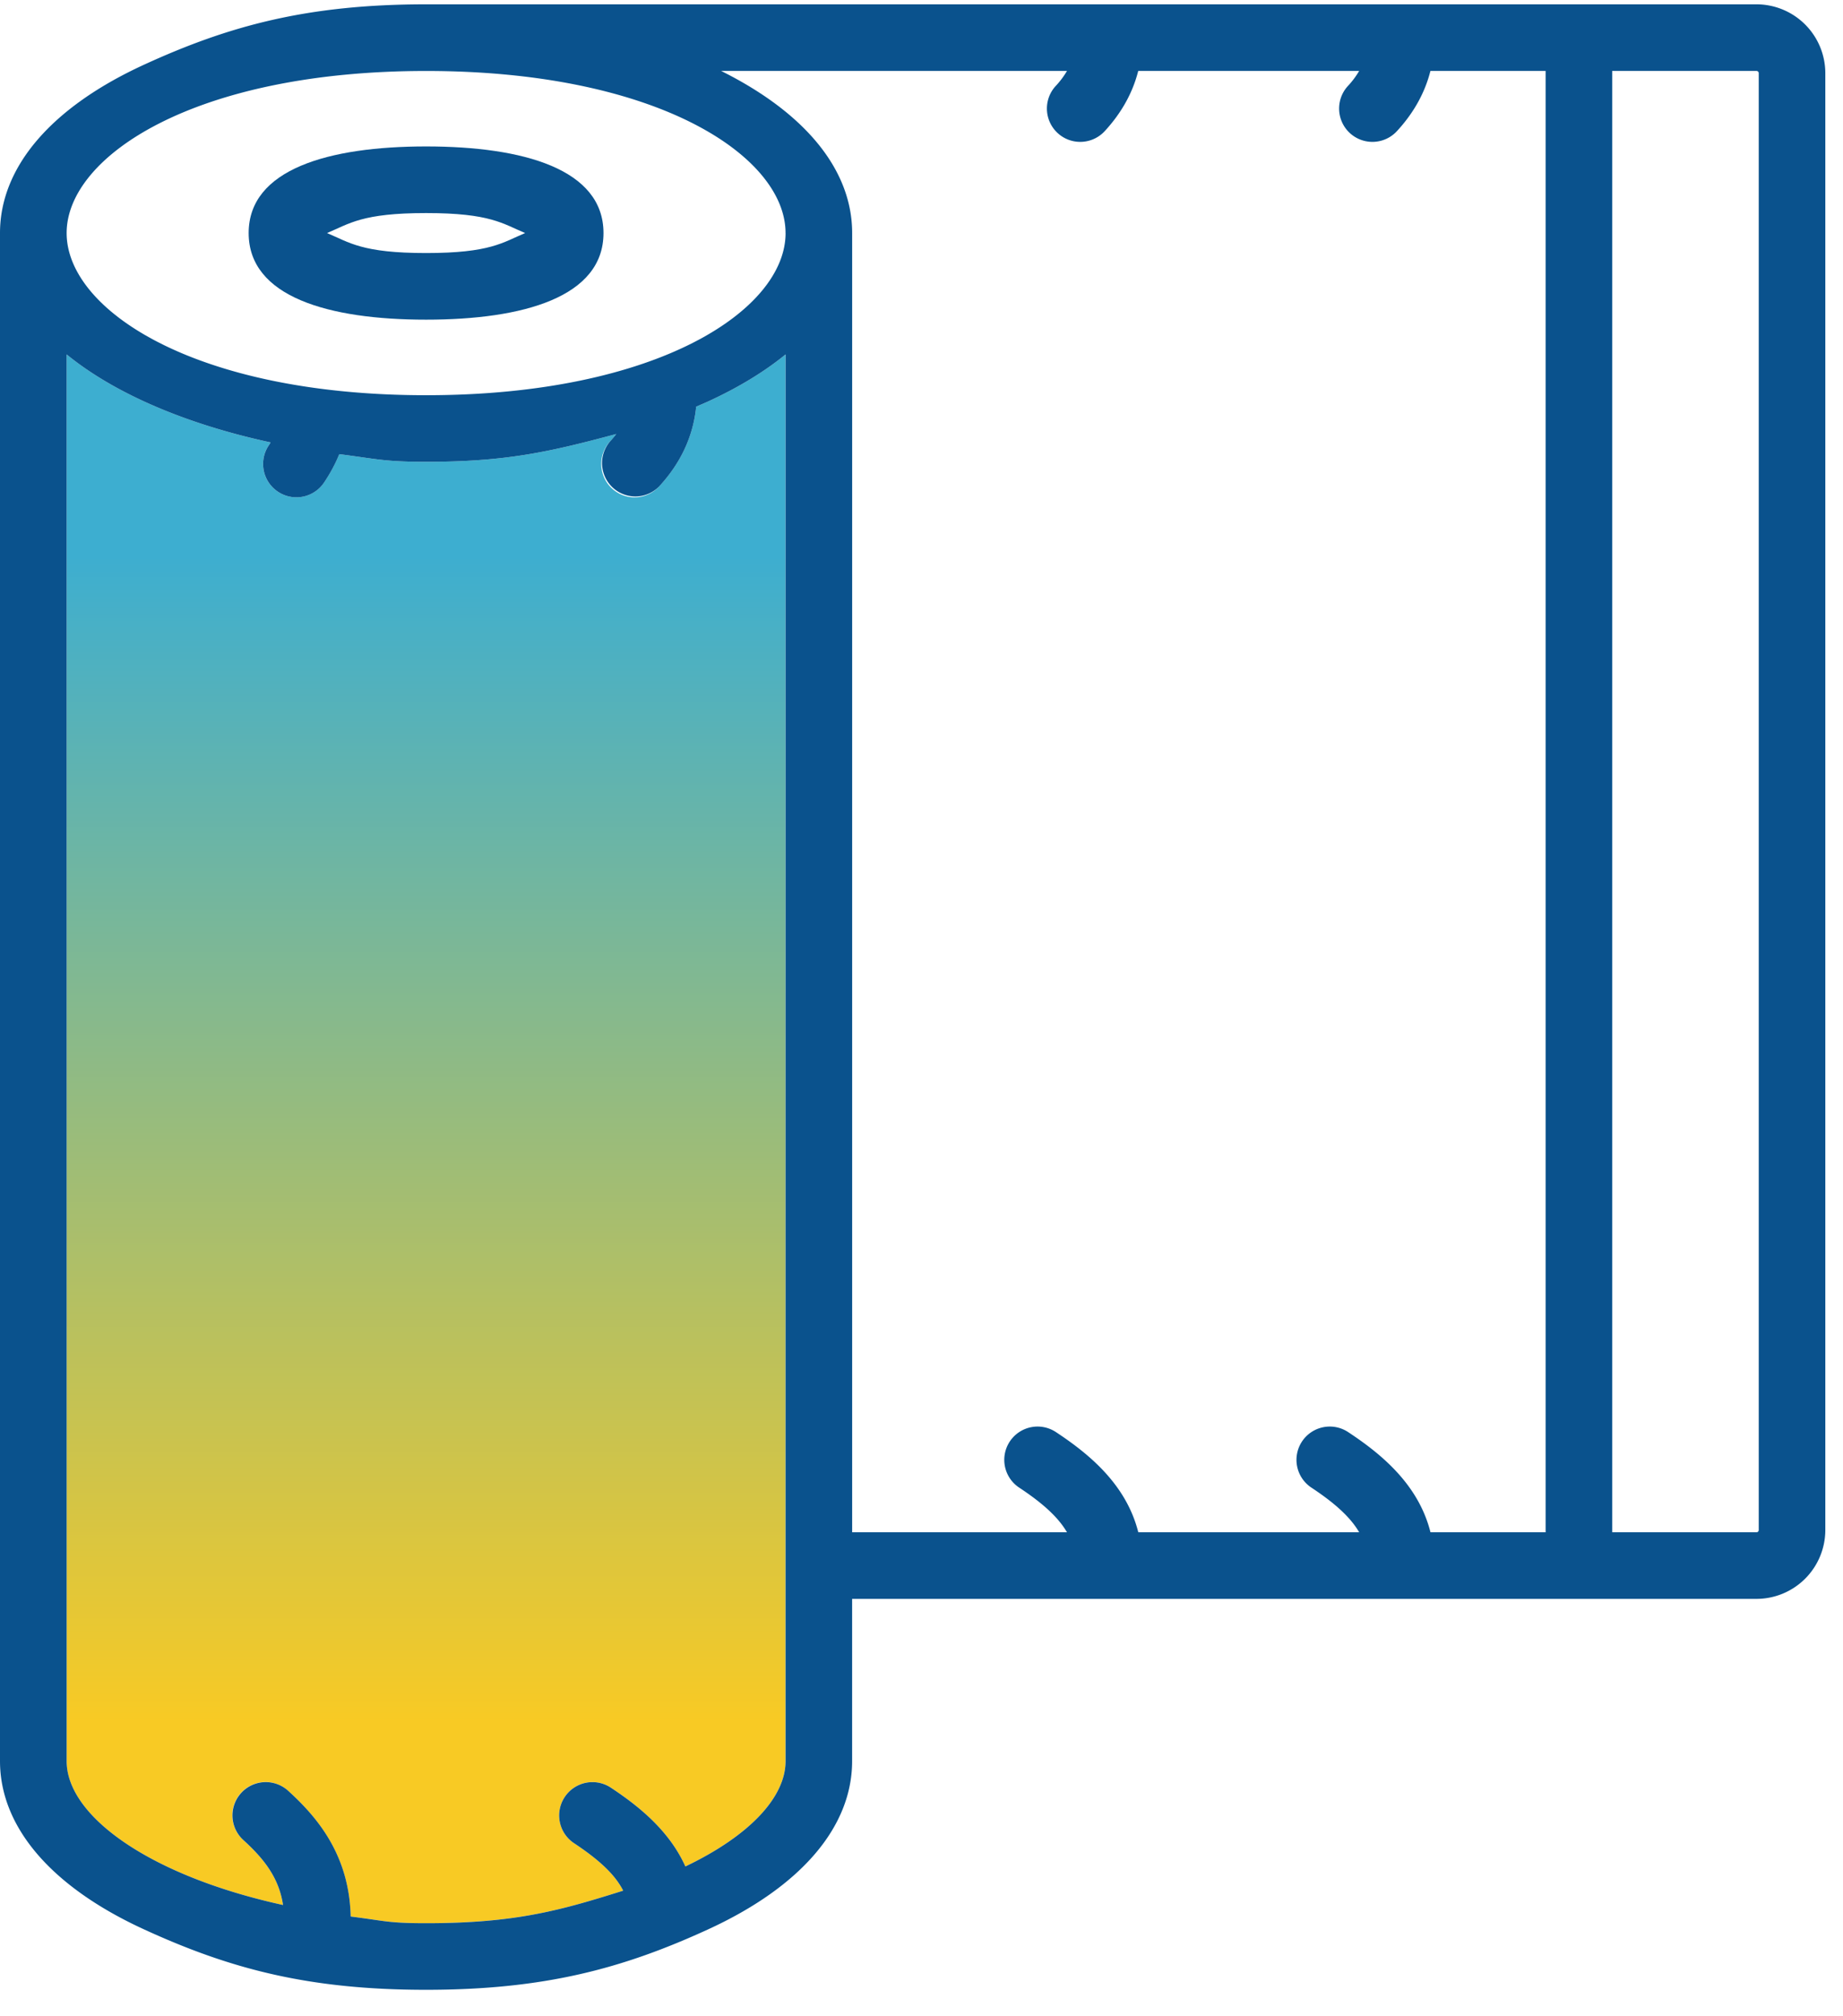
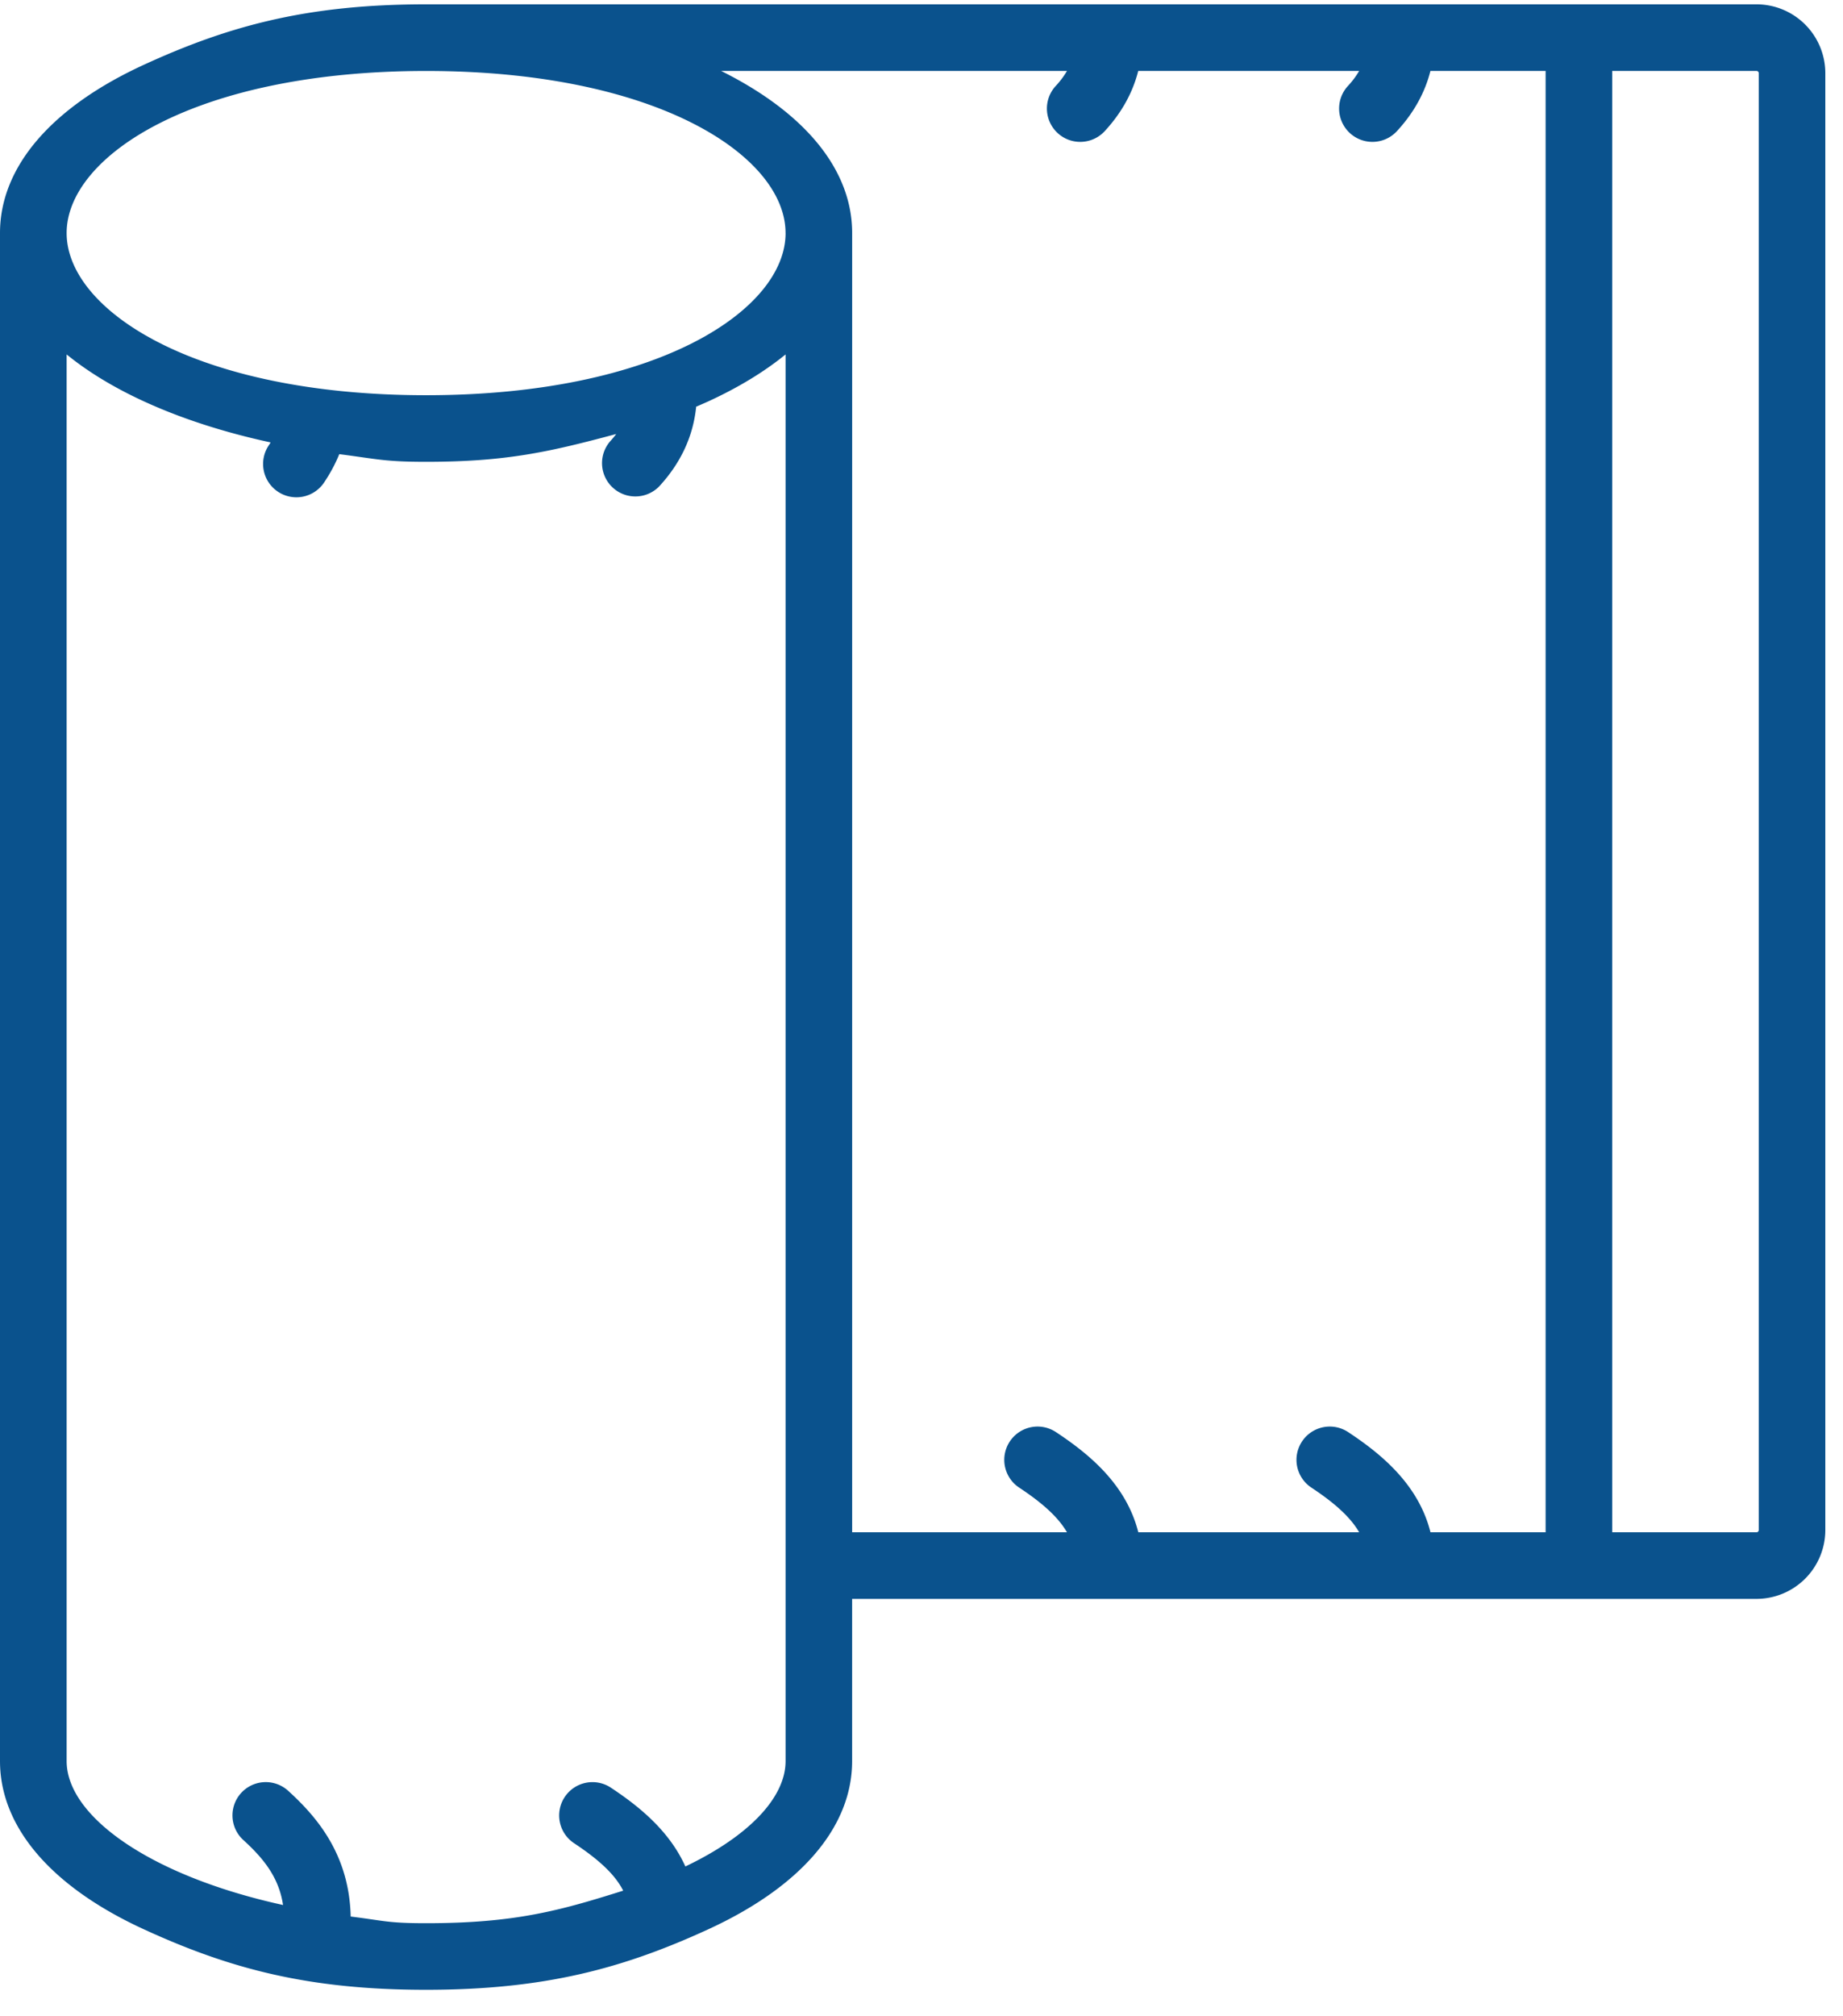
<svg xmlns="http://www.w3.org/2000/svg" width="64" height="70" viewBox="0 0 64 70">
  <defs>
    <linearGradient id="a" x1="40.628%" x2="40.628%" y1="12.592%" y2="87.449%">
      <stop offset="0%" stop-color="#3DAED0" />
      <stop offset="100%" stop-color="#F8CA24" />
    </linearGradient>
  </defs>
  <g fill="none" fill-rule="evenodd">
-     <path fill="url(#a)" d="M24.174 14.119c-.101 1.026-.534 1.957-1.29 2.774a1.152 1.152 0 0 1-1.634.064 1.156 1.156 0 0 1-.063-1.634c.078-.085.146-.17.21-.255-2.34.628-3.837.965-6.6.965-1.432 0-1.67-.092-3.016-.266-.14.341-.314.667-.53.988a1.158 1.158 0 0 1-1.606.312 1.157 1.157 0 0 1-.312-1.606c.023-.034.042-.067.063-.101-1.604-.347-3.087-.824-4.386-1.42-1.059-.485-1.961-1.035-2.697-1.636v48.835c0 1.914 2.898 3.985 7.515 4.997-.143-.945-.658-1.6-1.379-2.255a1.156 1.156 0 1 1 1.556-1.71c.99.899 2.12 2.206 2.172 4.365 1.185.148 1.285.231 2.62.231 3.09 0 4.653-.438 6.844-1.129-.28-.547-.814-1.057-1.706-1.647a1.156 1.156 0 1 1 1.277-1.93c.943.625 2.02 1.476 2.587 2.737 2.205-1.053 3.48-2.39 3.48-3.66V12.306c-.736.6-1.638 1.15-2.698 1.636-.132.06-.27.12-.407.178" />
    <path fill="#0A528D" d="M61.074 53.12a.077.077 0 0 1-.077.077h-5.012V2.463h5.012c.042 0 .077.034.077.077v50.58zM29.592 8.09c0-2.178-1.61-4.163-4.55-5.627h12.01a2.953 2.953 0 0 1-.394.525 1.157 1.157 0 0 0 1.698 1.572c.586-.633.977-1.335 1.17-2.097h7.672a2.953 2.953 0 0 1-.393.525 1.157 1.157 0 0 0 1.698 1.572c.586-.633.977-1.335 1.17-2.097h4v50.734h-3.998c-.417-1.657-1.7-2.712-2.844-3.468a1.156 1.156 0 1 0-1.277 1.927c.822.545 1.348 1.03 1.644 1.54h-7.67c-.417-1.656-1.7-2.71-2.844-3.467a1.156 1.156 0 1 0-1.277 1.927c.822.545 1.348 1.03 1.644 1.54h-7.459V8.092zM27.28 61.14c0 1.269-1.276 2.606-3.48 3.659-.567-1.261-1.645-2.112-2.588-2.736a1.156 1.156 0 1 0-1.276 1.929c.891.59 1.427 1.1 1.705 1.647-2.19.69-3.753 1.13-6.844 1.13-1.333 0-1.433-.084-2.619-.232-.05-2.159-1.181-3.466-2.172-4.366a1.156 1.156 0 1 0-1.555 1.711c.72.655 1.235 1.31 1.378 2.255-4.618-1.012-7.515-3.083-7.515-4.997V12.305c.736.6 1.638 1.15 2.698 1.636 1.298.595 2.781 1.072 4.385 1.419-.02.034-.04.067-.063.101a1.156 1.156 0 1 0 1.918 1.294c.215-.32.391-.647.53-.988 1.345.174 1.584.266 3.015.266 2.765 0 4.26-.337 6.602-.965a3.72 3.72 0 0 1-.212.255 1.157 1.157 0 0 0 1.698 1.57c.756-.817 1.188-1.748 1.29-2.774.136-.058.275-.118.408-.178 1.06-.486 1.961-1.036 2.697-1.636V61.14zm0-53.048c0 2.662-4.44 5.629-12.483 5.629-8.042 0-12.483-2.967-12.483-5.63 0-2.66 4.44-5.627 12.483-5.627S27.279 5.43 27.279 8.091zM14.796.15c-4.117 0-6.841.743-9.785 2.092C1.779 3.722 0 5.801 0 8.091v53.048c0 2.29 1.778 4.368 5.01 5.848 2.944 1.35 5.668 2.094 9.785 2.094s6.842-.744 9.786-2.094c3.23-1.48 5.01-3.557 5.01-5.848v-5.63h31.405a2.393 2.393 0 0 0 2.39-2.39V2.54a2.393 2.393 0 0 0-2.39-2.39H14.796z" />
-     <path fill="#0A528D" d="M18.235 8.091c-.775.325-1.208.694-3.439.694-2.23 0-2.663-.369-3.439-.694.776-.324 1.209-.694 3.44-.694 2.23 0 2.663.37 3.438.694zm2.722 0c0-2.219-2.782-3.007-6.16-3.007-3.38 0-6.162.788-6.162 3.007 0 2.22 2.783 3.007 6.161 3.007 3.379 0 6.161-.787 6.161-3.007z" />
  </g>
</svg>